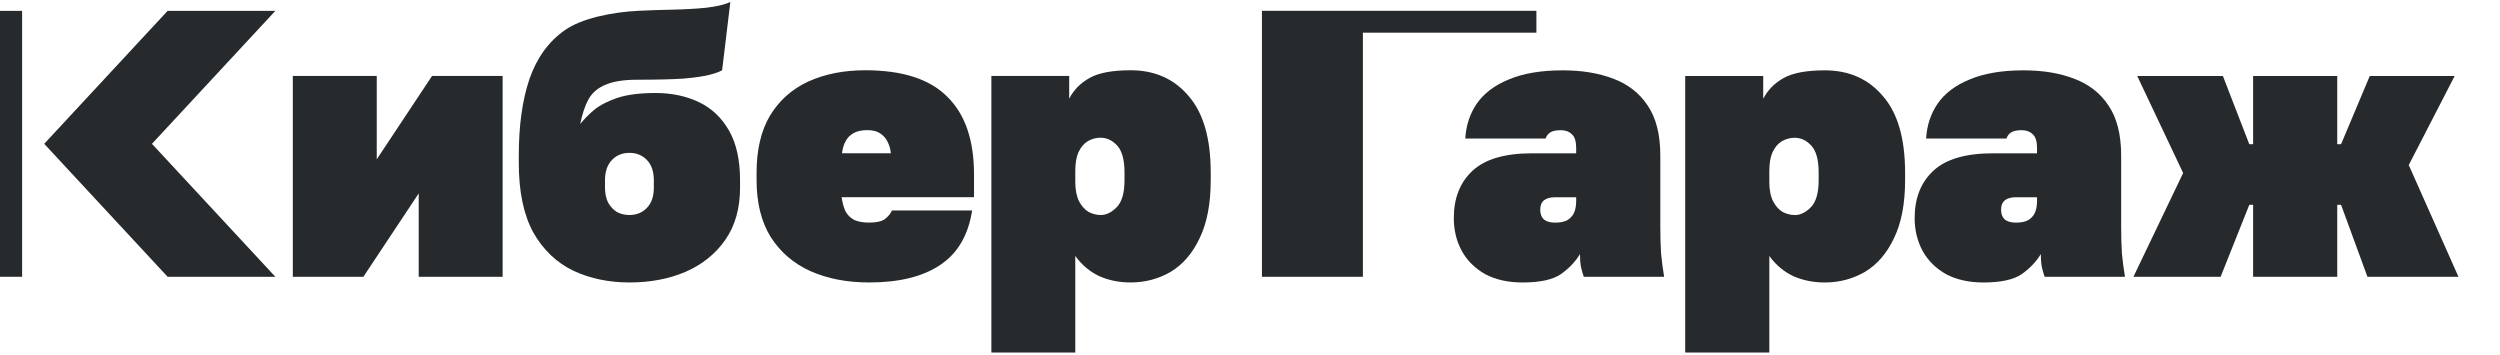
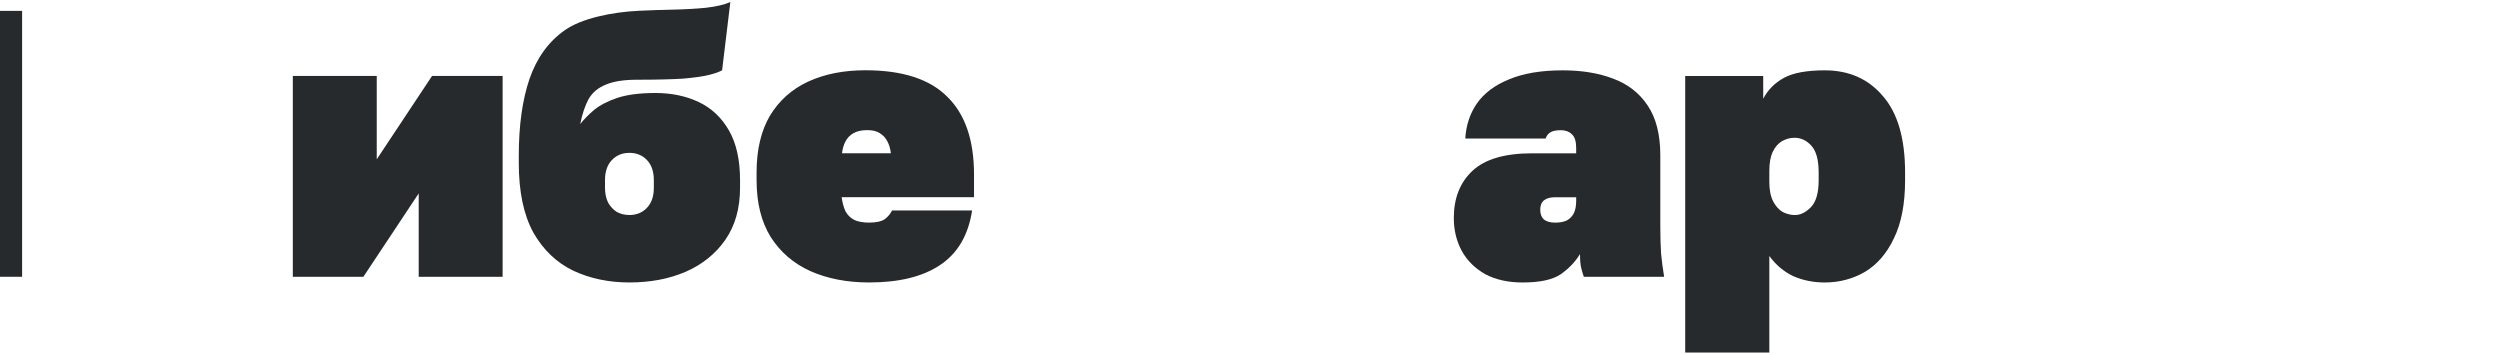
<svg xmlns="http://www.w3.org/2000/svg" width="838" height="119" viewBox="0 0 838 119" fill="none">
  <path fill-rule="evenodd" clip-rule="evenodd" d="M210.981 94.681C204.076 94.681 197.81 93.368 192.184 90.743C186.558 88.033 182.082 83.757 178.757 77.914C175.518 71.987 173.898 64.238 173.898 54.67V52.129C173.898 42.052 175.092 33.5 177.479 26.471C179.951 19.358 183.915 13.896 189.371 10.086C194.912 6.191 205.042 4.031 214.248 3.608C217.829 3.439 221.622 3.312 225.629 3.227C229.636 3.142 233.344 2.931 236.754 2.592C240.249 2.168 242.934 1.533 244.81 0.687L242.054 23.55C241.201 24.058 239.795 24.566 237.834 25.074C235.873 25.582 232.975 26.006 229.139 26.344C225.303 26.598 220.103 26.725 213.539 26.725C209.106 26.725 205.611 27.276 203.053 28.377C200.496 29.393 198.578 31.002 197.299 33.203C196.105 35.405 195.168 38.199 194.486 41.587C195.679 40.062 197.214 38.496 199.089 36.887C201.05 35.278 203.65 33.923 206.889 32.822C210.214 31.721 214.476 31.171 219.676 31.171C225.132 31.171 229.991 32.187 234.254 34.219C238.516 36.252 241.883 39.427 244.356 43.746C246.828 48.065 248.064 53.611 248.064 60.385V62.926C248.064 69.87 246.402 75.713 243.077 80.454C239.837 85.112 235.405 88.668 229.778 91.124C224.237 93.495 217.971 94.681 210.981 94.681ZM210.981 72.071C213.368 72.071 215.329 71.267 216.863 69.658C218.398 68.049 219.165 65.805 219.165 62.926V60.385C219.165 57.506 218.398 55.262 216.863 53.653C215.329 52.044 213.368 51.24 210.981 51.24C208.594 51.24 206.633 52.044 205.099 53.653C203.565 55.262 202.797 57.506 202.797 60.385V62.926C202.797 64.789 203.138 66.44 203.82 67.88C204.588 69.234 205.568 70.293 206.761 71.055C208.04 71.733 209.447 72.071 210.981 72.071Z" fill="#262A2C" />
  <path d="M98.152 92.775V25.455H126.284V53.399L144.825 25.455H168.481V92.775H140.35V64.831L121.808 92.775H98.152Z" fill="#262A2C" />
  <path fill-rule="evenodd" clip-rule="evenodd" d="M271.635 90.87C277.347 93.41 283.911 94.681 291.328 94.681C301.387 94.681 309.315 92.733 315.112 88.838C320.994 84.942 324.574 78.846 325.853 70.547H299C298.489 71.648 297.679 72.622 296.57 73.469C295.462 74.231 293.715 74.612 291.328 74.612C289.282 74.612 287.619 74.315 286.341 73.722C285.062 73.045 284.082 72.071 283.4 70.801C282.803 69.531 282.377 67.964 282.121 66.101H326.492V58.48C326.492 46.964 323.509 38.284 317.541 32.441C311.659 26.514 302.495 23.55 290.049 23.55C282.803 23.55 276.409 24.82 270.868 27.36C265.412 29.901 261.15 33.711 258.081 38.792C255.097 43.873 253.606 50.224 253.606 57.845V60.385C253.606 68.007 255.183 74.358 258.337 79.438C261.576 84.519 266.009 88.33 271.635 90.87ZM286.085 44.635C287.278 43.958 288.813 43.619 290.688 43.619C292.479 43.619 293.885 43.958 294.908 44.635C296.016 45.312 296.869 46.244 297.466 47.429C298.062 48.53 298.446 49.843 298.616 51.367H282.249C282.419 49.843 282.803 48.53 283.4 47.429C283.996 46.244 284.891 45.312 286.085 44.635Z" fill="#262A2C" />
-   <path fill-rule="evenodd" clip-rule="evenodd" d="M332.307 118.179V25.455H358.393V33.076C359.927 30.113 362.229 27.784 365.298 26.09C368.367 24.397 372.928 23.55 378.98 23.55C387.079 23.55 393.558 26.429 398.417 32.187C403.361 37.861 405.833 46.413 405.833 57.845V60.385C405.833 68.261 404.597 74.739 402.125 79.819C399.738 84.9 396.499 88.668 392.407 91.124C388.315 93.495 383.839 94.681 378.98 94.681C375.144 94.681 371.606 93.961 368.367 92.521C365.213 90.997 362.57 88.753 360.439 85.789V118.179H332.307ZM369.006 72.071C370.796 72.071 372.544 71.224 374.249 69.531C376.039 67.753 376.934 64.704 376.934 60.385V57.845C376.934 53.611 376.124 50.605 374.505 48.827C372.885 47.048 371.009 46.159 368.878 46.159C367.429 46.159 366.022 46.54 364.658 47.302C363.38 48.065 362.357 49.25 361.59 50.859C360.822 52.468 360.439 54.585 360.439 57.21V61.02C360.439 63.646 360.865 65.805 361.717 67.499C362.57 69.107 363.635 70.293 364.914 71.055C366.278 71.733 367.642 72.071 369.006 72.071Z" fill="#262A2C" />
-   <path d="M7.41 3.643H0V92.775H7.41L7.41 3.643Z" fill="#262A2C" />
-   <path d="M14.818 48.209L56.182 3.643H92.296L50.932 48.209L92.297 92.775L56.182 92.775L14.818 48.209Z" fill="#262A2C" />
-   <path d="M731.787 57.989L715.123 92.782H744.349L753.963 68.656H755.245V92.782H783.445V68.656H784.727L793.572 92.782H824.08L807.416 55.322L822.798 25.482H794.341L784.727 48.339H783.445V25.482H755.245V48.339H753.963L745.118 25.482H716.404L731.787 57.989Z" fill="#262A2C" />
-   <path fill-rule="evenodd" clip-rule="evenodd" d="M664.864 94.687C659.993 94.687 655.805 93.756 652.302 91.894C648.883 89.947 646.277 87.365 644.482 84.148C642.688 80.846 641.79 77.164 641.79 73.1C641.79 66.412 643.884 61.121 648.071 57.227C652.259 53.333 658.924 51.386 668.068 51.386H682.81V49.608C682.81 47.407 682.34 45.884 681.4 45.037C680.46 44.106 679.221 43.64 677.682 43.64C676.059 43.64 674.862 43.894 674.093 44.402C673.409 44.825 672.897 45.503 672.555 46.434H645.636C645.892 42.032 647.174 38.138 649.481 34.751C651.874 31.281 655.463 28.572 660.249 26.625C665.035 24.593 671.059 23.577 678.323 23.577C684.733 23.577 690.373 24.508 695.244 26.371C700.2 28.233 704.046 31.238 706.781 35.386C709.601 39.534 711.011 45.122 711.011 52.148V75.64C711.011 79.195 711.096 82.328 711.267 85.037C711.523 87.661 711.865 90.243 712.292 92.782H685.373C685.032 91.851 684.733 90.835 684.476 89.735C684.22 88.634 684.092 87.111 684.092 85.164C682.553 87.703 680.417 89.947 677.682 91.894C674.948 93.756 670.675 94.687 664.864 94.687ZM675.76 74.624C677.383 74.624 678.708 74.37 679.733 73.862C680.759 73.269 681.528 72.465 682.041 71.449C682.553 70.349 682.81 68.994 682.81 67.386V66.116H675.76C674.136 66.116 672.897 66.455 672.042 67.132C671.188 67.809 670.76 68.868 670.76 70.307C670.76 71.746 671.188 72.846 672.042 73.608C672.897 74.285 674.136 74.624 675.76 74.624Z" fill="#262A2C" />
+   <path d="M7.41 3.643H0V92.775H7.41Z" fill="#262A2C" />
  <path fill-rule="evenodd" clip-rule="evenodd" d="M564.879 25.482V118.179H593.08V85.799C595.216 88.761 597.866 91.005 601.027 92.528C604.275 93.968 607.821 94.687 611.667 94.687C616.538 94.687 621.024 93.502 625.126 91.132C629.228 88.677 632.476 84.91 634.869 79.83C637.347 74.751 638.586 68.275 638.586 60.402V57.862C638.586 46.434 636.108 37.884 631.151 32.212C626.28 26.455 619.785 23.577 611.667 23.577C605.599 23.577 601.027 24.424 597.951 26.117C594.875 27.81 592.567 30.138 591.029 33.101V25.482H564.879ZM606.924 69.545C605.215 71.238 603.463 72.084 601.668 72.084C600.301 72.084 598.934 71.746 597.567 71.069C596.285 70.307 595.216 69.121 594.362 67.513C593.507 65.82 593.08 63.661 593.08 61.037V57.227C593.08 54.603 593.465 52.487 594.234 50.878C595.003 49.27 596.028 48.085 597.31 47.323C598.677 46.561 600.088 46.18 601.54 46.18C603.677 46.18 605.557 47.069 607.18 48.846C608.804 50.624 609.616 53.63 609.616 57.862V60.402C609.616 64.719 608.719 67.767 606.924 69.545Z" fill="#262A2C" />
  <path fill-rule="evenodd" clip-rule="evenodd" d="M510.39 94.687C505.519 94.687 501.332 93.756 497.828 91.894C494.41 89.947 491.803 87.365 490.009 84.148C488.214 80.846 487.317 77.164 487.317 73.1C487.317 66.412 489.41 61.121 493.598 57.227C497.785 53.333 504.451 51.386 513.595 51.386H528.336V49.608C528.336 47.407 527.866 45.884 526.926 45.037C525.986 44.106 524.747 43.64 523.209 43.64C521.585 43.64 520.388 43.894 519.619 44.402C518.936 44.825 518.423 45.503 518.081 46.434H491.162C491.419 42.032 492.7 38.138 495.008 34.751C497.401 31.281 500.99 28.572 505.775 26.625C510.561 24.593 516.586 23.577 523.849 23.577C530.259 23.577 535.899 24.508 540.77 26.371C545.727 28.233 549.572 31.238 552.307 35.386C555.127 39.534 556.537 45.122 556.537 52.148V75.64C556.537 79.195 556.622 82.328 556.793 85.037C557.05 87.661 557.391 90.243 557.819 92.782H530.9C530.558 91.851 530.259 90.835 530.002 89.735C529.746 88.634 529.618 87.111 529.618 85.164C528.08 87.703 525.943 89.947 523.209 91.894C520.474 93.756 516.201 94.687 510.39 94.687ZM521.286 74.624C522.909 74.624 524.234 74.37 525.26 73.862C526.285 73.269 527.054 72.465 527.567 71.449C528.08 70.349 528.336 68.994 528.336 67.386V66.116H521.286C519.662 66.116 518.423 66.455 517.568 67.132C516.714 67.809 516.287 68.868 516.287 70.307C516.287 71.746 516.714 72.846 517.568 73.608C518.423 74.285 519.662 74.624 521.286 74.624Z" fill="#262A2C" />
-   <path d="M423 3.622V92.781H456.841V10.953H515V3.622L423 3.622Z" fill="#262A2C" />
</svg>